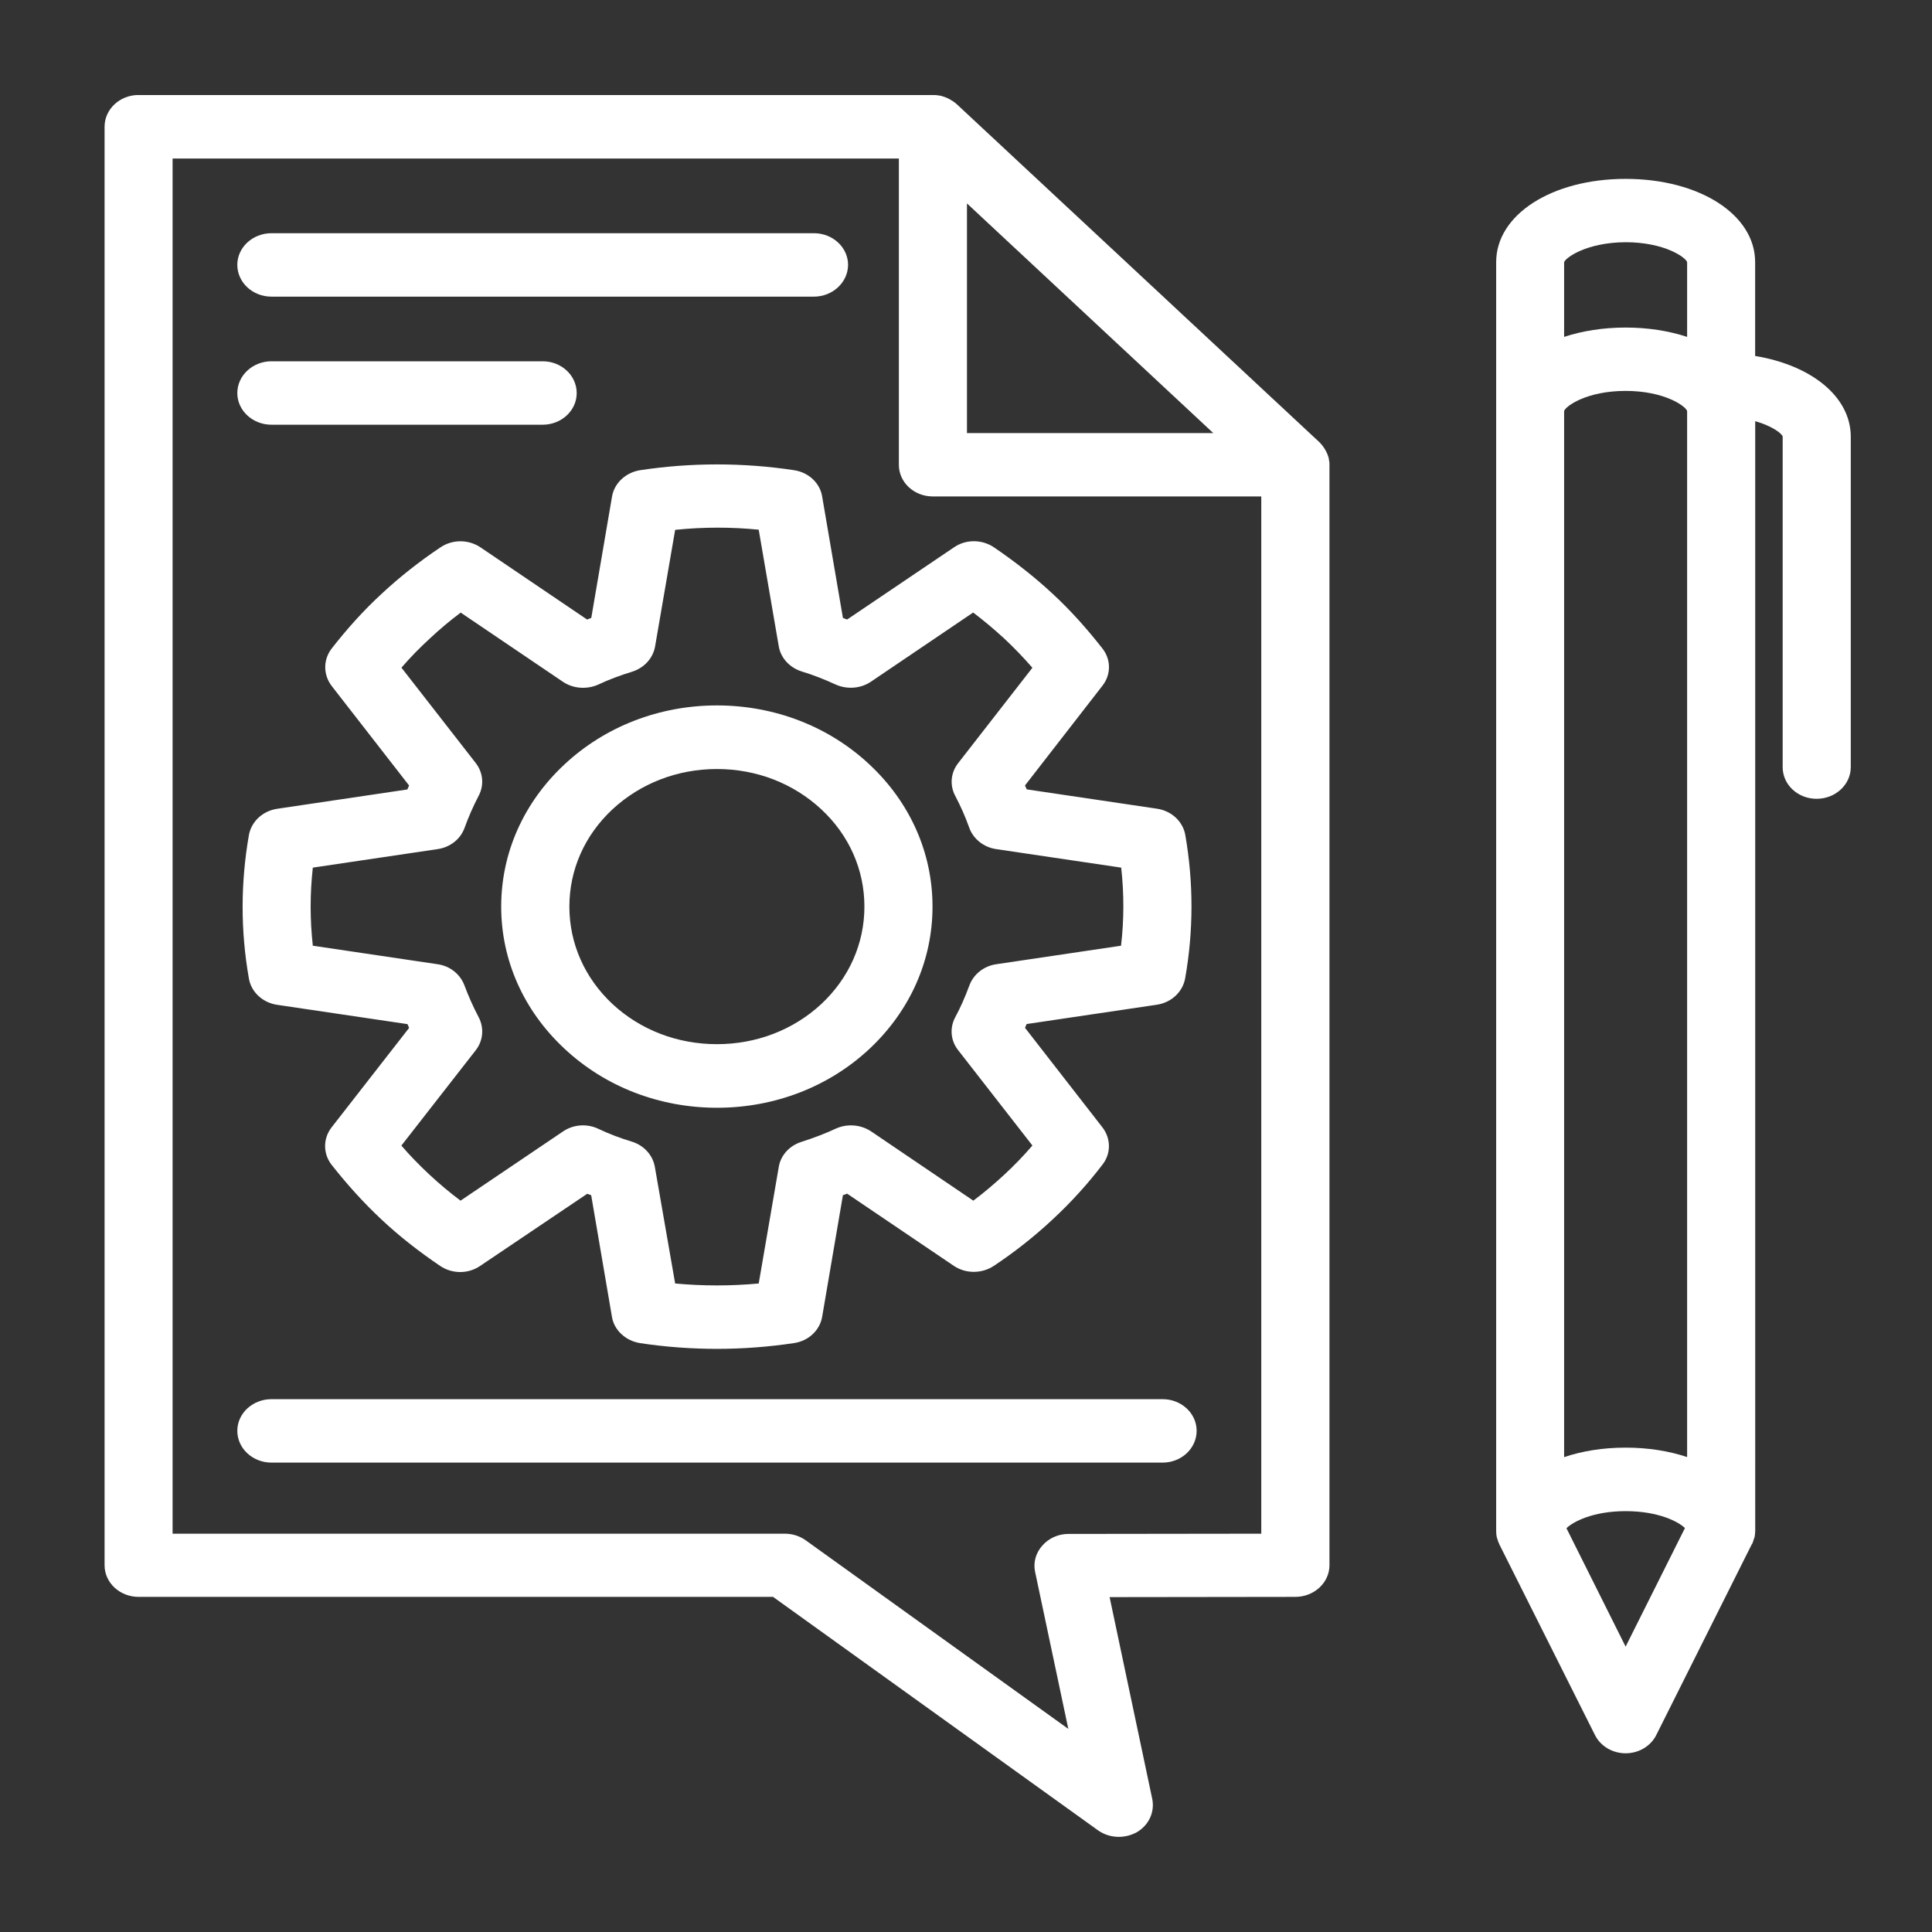
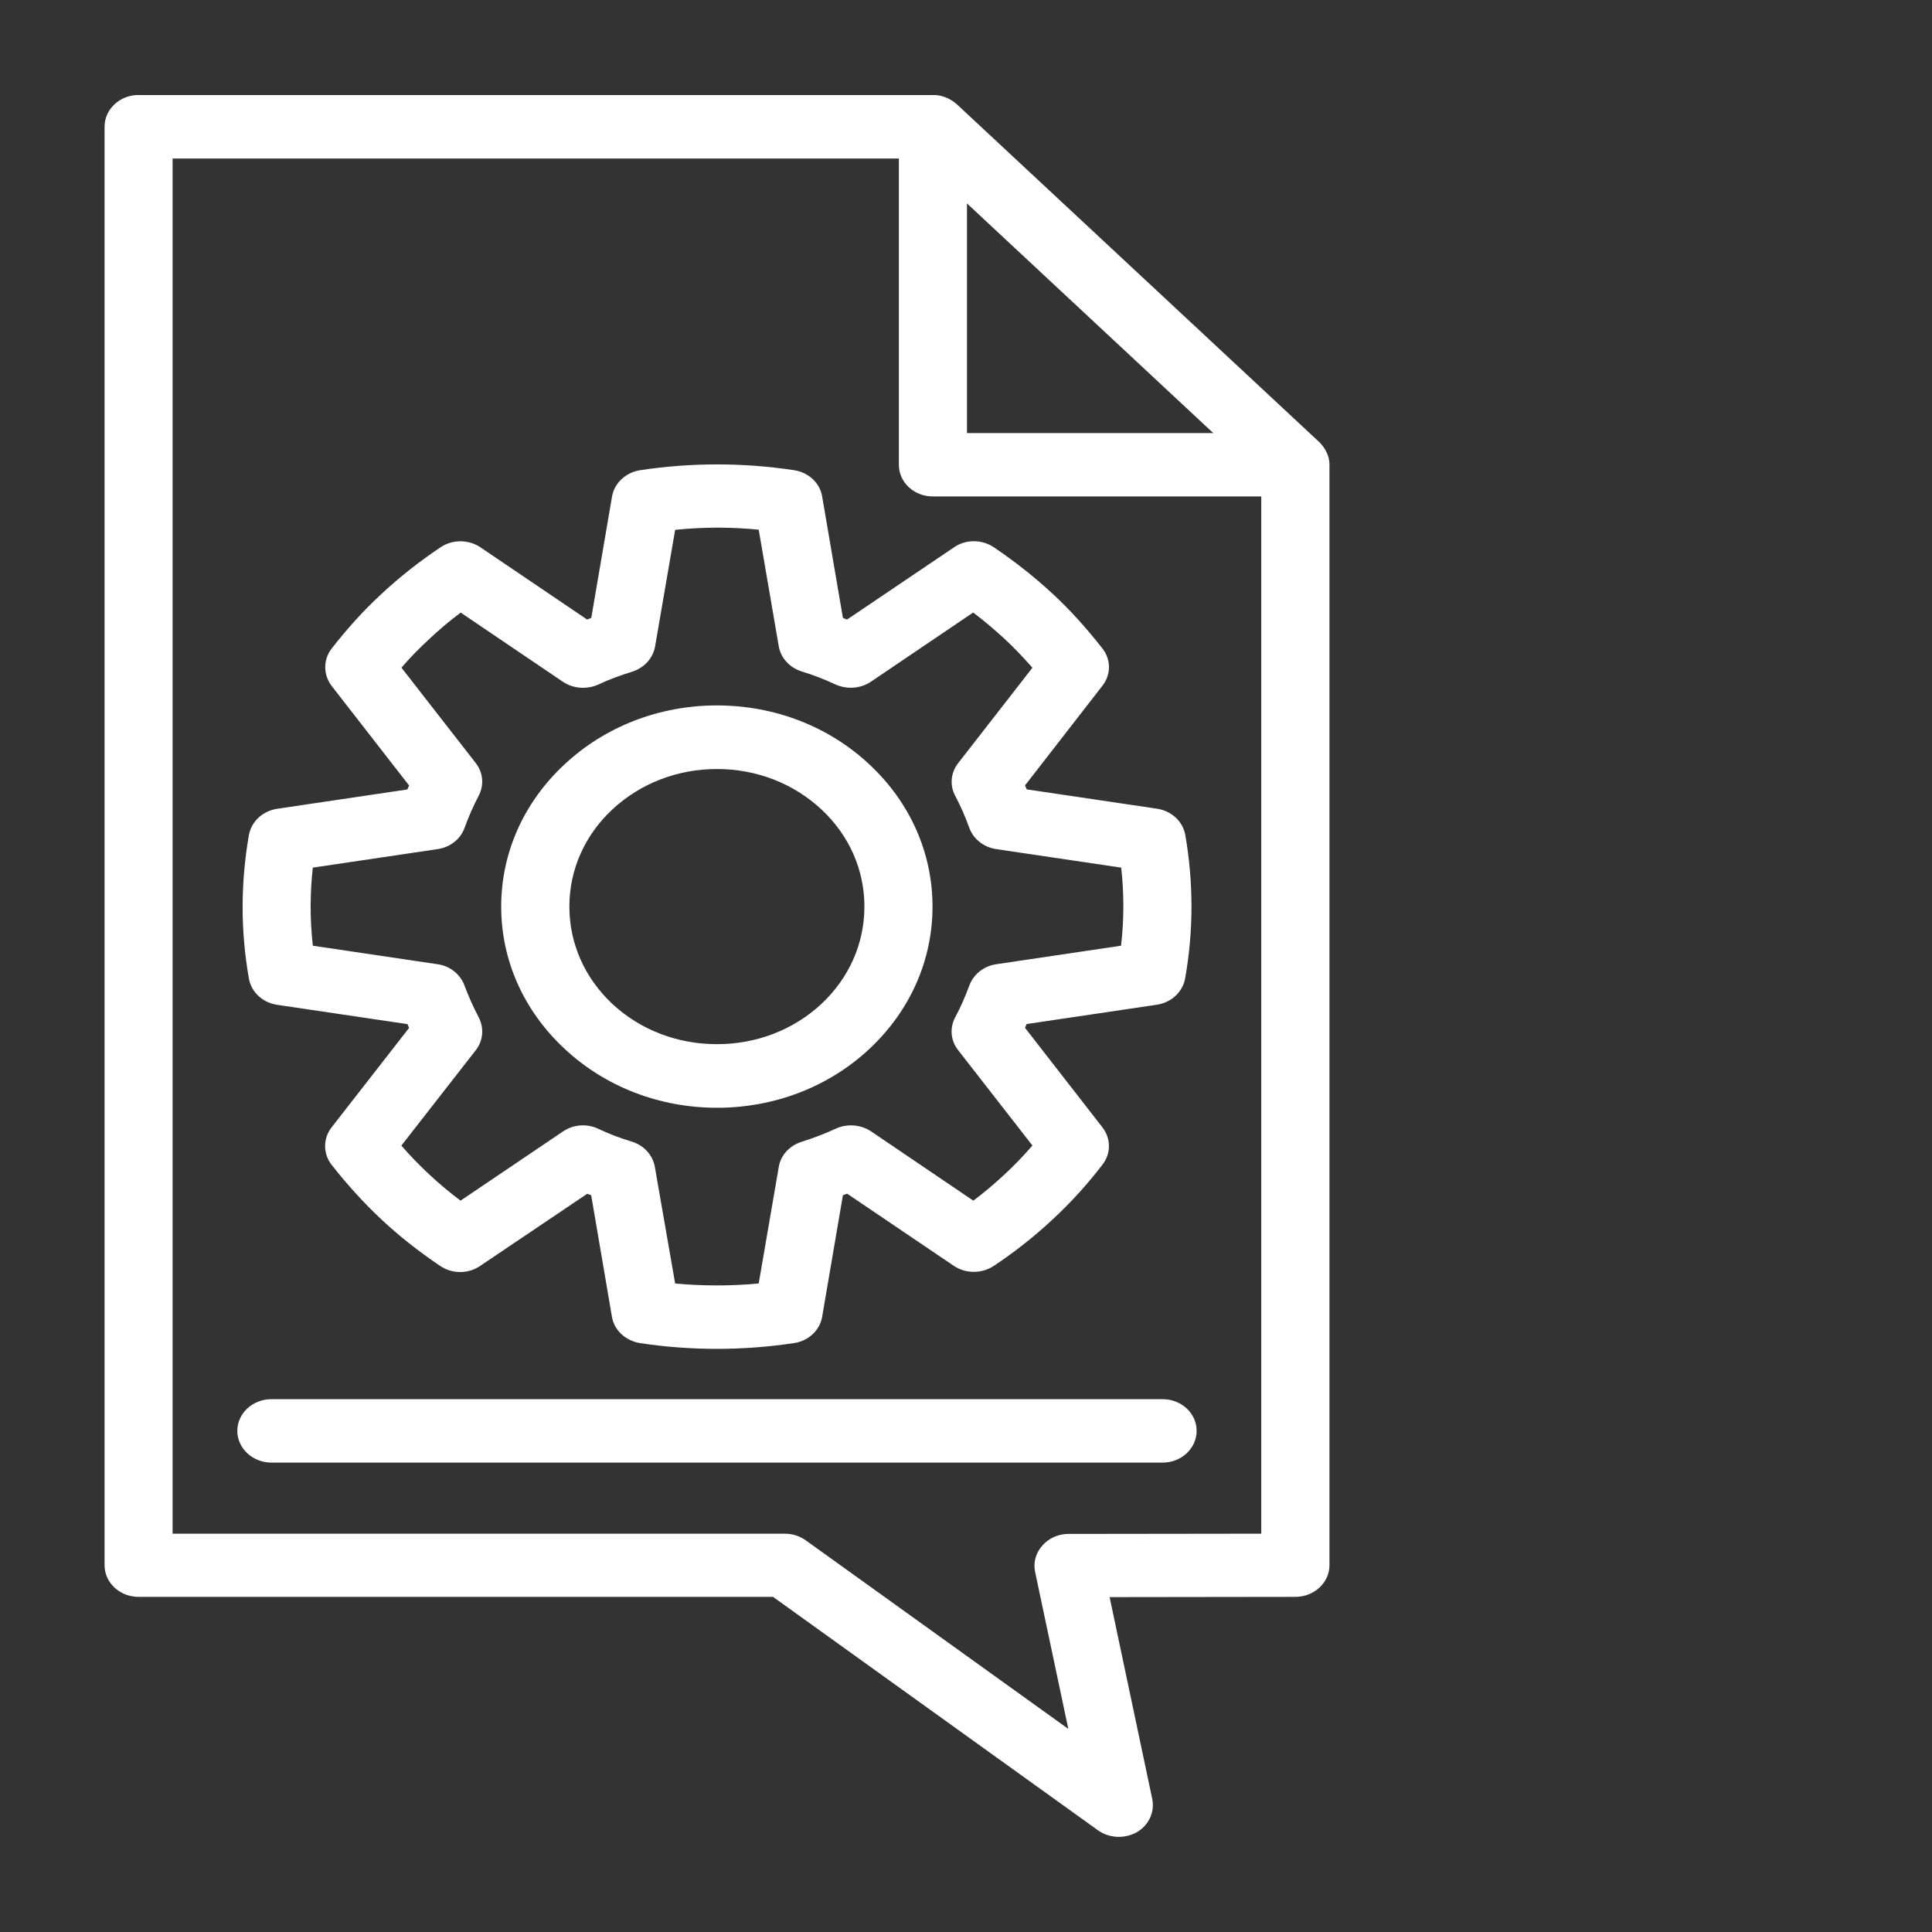
<svg xmlns="http://www.w3.org/2000/svg" xmlns:xlink="http://www.w3.org/1999/xlink" version="1.1" id="Layer_1" x="0px" y="0px" viewBox="0 0 240 240" style="enable-background:new 0 0 240 240;" xml:space="preserve">
  <rect x="0" y="0" width="240" height="240" fill="#333333" stroke="none" />
  <style type="text/css">
	.st0{clip-path:url(#SVGID_00000029748256011861039050000017151205810528341917_);fill:#FFFFFF;}
	.st1{clip-path:url(#SVGID_00000016076232663997942540000007088594840510041778_);fill:#FFFFFF;}
	.st2{clip-path:url(#SVGID_00000110470937380548689270000015574389531082471865_);fill:#FFFFFF;}
	.st3{clip-path:url(#SVGID_00000108289019187240333280000005884058067615536556_);fill:#FFFFFF;}
	.st4{clip-path:url(#SVGID_00000120537632340843534810000017300958996090062250_);fill:#FFFFFF;}
	.st5{clip-path:url(#SVGID_00000119816574116395382740000000908849916102472878_);fill:#FFFFFF;}
</style>
  <g>
    <defs>
      <rect id="SVGID_1_" x="12.99" y="11.81" width="216.9" height="216.39" />
    </defs>
    <clipPath id="SVGID_00000092458006436938098620000007866657177344035468_">
      <use xlink:href="#SVGID_1_" style="overflow:visible;" />
    </clipPath>
-     <path style="clip-path:url(#SVGID_00000092458006436938098620000007866657177344035468_);fill:#FFFFFF;" d="M201.94,204.55   l-7.35-14.71c0.78-0.77,3.24-2.12,7.35-2.12c4.11,0,6.58,1.33,7.37,2.1L201.94,204.55z M201.94,30.09c4.85,0,7.48,1.9,7.64,2.47   v9.29c-2.25-0.74-4.83-1.16-7.64-1.16s-5.39,0.42-7.64,1.16v-9.28C194.48,32.01,197.09,30.11,201.94,30.09 M201.94,179.83   c-2.81,0-5.39,0.42-7.64,1.18V51.06c0.18-0.6,2.79-2.5,7.64-2.5c4.81,0,7.44,1.88,7.64,2.49V181   C207.33,180.25,204.75,179.83,201.94,179.83 M218.03,44.22V32.56c0-5.9-6.92-10.34-16.09-10.34c-9.17,0-16.08,4.45-16.08,10.34   v157.62c0,0.27,0.02,0.54,0.09,0.82c0,0.07,0.05,0.13,0.07,0.2c0.05,0.2,0.11,0.4,0.22,0.59v0.03l11.88,23.69   c0.68,1.38,2.16,2.29,3.82,2.29s3.14-0.91,3.82-2.29l11.86-23.69c0.04-0.02,0.04-0.02,0.04-0.03c0.09-0.19,0.14-0.37,0.2-0.57   c0.02-0.08,0.05-0.15,0.09-0.22c0.05-0.29,0.09-0.55,0.09-0.82V52.32c2.13,0.61,3.3,1.53,3.41,1.9V95.3c0,2.17,1.87,3.93,4.22,3.93   c2.34,0,4.24-1.77,4.24-3.93V54.22C229.89,49.27,225.01,45.37,218.03,44.22" />
  </g>
  <g>
    <defs>
      <rect id="SVGID_00000083811562116686015270000017533760686877856910_" x="12.99" y="11.81" width="216.9" height="216.39" />
    </defs>
    <clipPath id="SVGID_00000059296240836841103310000012619992885138216849_">
      <use xlink:href="#SVGID_00000083811562116686015270000017533760686877856910_" style="overflow:visible;" />
    </clipPath>
    <path style="clip-path:url(#SVGID_00000059296240836841103310000012619992885138216849_);fill:#FFFFFF;" d="M156.69,190.52   l-23.97,0.03c-1.24,0-2.43,0.52-3.24,1.45c-0.81,0.91-1.14,2.08-0.9,3.24l4.13,19.53l-32.64-23.44c-0.76-0.54-1.66-0.81-2.6-0.81   H21.44V19.69h90.22v38.05c0,2.18,1.89,3.93,4.22,3.93h40.8V190.52z M150.72,53.8h-30.6V25.27L150.72,53.8z M165.07,57.01v-0.05   c-0.09-0.34-0.2-0.66-0.38-0.96c-0.04-0.07-0.07-0.15-0.11-0.2c-0.18-0.3-0.4-0.59-0.67-0.86l-45.04-41.98   c-0.27-0.25-0.58-0.45-0.88-0.62c-0.09-0.05-0.16-0.08-0.23-0.12c-0.32-0.15-0.67-0.27-1.03-0.35h-0.05   c-0.23-0.05-0.52-0.07-0.79-0.07H17.22c-2.34,0-4.23,1.76-4.23,3.95v178.69c0,2.17,1.89,3.93,4.23,3.93h78.81l40.37,29   c0.76,0.54,1.66,0.81,2.58,0.81c0.77,0,1.53-0.19,2.23-0.57c1.5-0.87,2.25-2.5,1.93-4.12l-5.3-25.09l23.07-0.03   c2.34,0,4.24-1.77,4.24-3.93V57.74C165.16,57.5,165.12,57.25,165.07,57.01" />
  </g>
  <g>
    <defs>
      <rect id="SVGID_00000047748147242850709610000018410761279134776198_" x="12.99" y="11.81" width="216.9" height="216.39" />
    </defs>
    <clipPath id="SVGID_00000120544430379505766980000008951389425117283732_">
      <use xlink:href="#SVGID_00000047748147242850709610000018410761279134776198_" style="overflow:visible;" />
    </clipPath>
-     <path style="clip-path:url(#SVGID_00000120544430379505766980000008951389425117283732_);fill:#FFFFFF;" d="M101.1,36.85H33.72   c-2.33,0-4.24-1.76-4.24-3.95c0-2.17,1.91-3.93,4.24-3.93h67.39c2.33,0,4.24,1.76,4.24,3.93C105.34,35.08,103.43,36.85,101.1,36.85   " />
  </g>
  <g>
    <defs>
      <rect id="SVGID_00000169538927418406097700000006536841033041056424_" x="12.99" y="11.81" width="216.9" height="216.39" />
    </defs>
    <clipPath id="SVGID_00000089550439104516953180000008518634343605111225_">
      <use xlink:href="#SVGID_00000169538927418406097700000006536841033041056424_" style="overflow:visible;" />
    </clipPath>
-     <path style="clip-path:url(#SVGID_00000089550439104516953180000008518634343605111225_);fill:#FFFFFF;" d="M67.42,52.76h-33.7   c-2.33,0-4.24-1.76-4.24-3.93c0-2.18,1.91-3.95,4.24-3.95h33.7c2.33,0,4.22,1.77,4.22,3.95C71.64,51,69.74,52.76,67.42,52.76" />
  </g>
  <g>
    <defs>
      <rect id="SVGID_00000026137153112235847510000003504742557622063541_" x="12.99" y="11.81" width="216.9" height="216.39" />
    </defs>
    <clipPath id="SVGID_00000136385556228848681920000012680352644399073469_">
      <use xlink:href="#SVGID_00000026137153112235847510000003504742557622063541_" style="overflow:visible;" />
    </clipPath>
    <path style="clip-path:url(#SVGID_00000136385556228848681920000012680352644399073469_);fill:#FFFFFF;" d="M144.43,181.69H33.72   c-2.33,0-4.24-1.76-4.24-3.95c0-2.17,1.91-3.93,4.24-3.93h110.71c2.33,0,4.22,1.76,4.22,3.93   C148.65,179.93,146.75,181.69,144.43,181.69" />
  </g>
  <g>
    <defs>
      <rect id="SVGID_00000049209242176308611710000014340579723256276608_" x="12.99" y="11.81" width="216.9" height="216.39" />
    </defs>
    <clipPath id="SVGID_00000044891019623897192650000015072454931959111348_">
      <use xlink:href="#SVGID_00000049209242176308611710000014340579723256276608_" style="overflow:visible;" />
    </clipPath>
    <path style="clip-path:url(#SVGID_00000044891019623897192650000015072454931959111348_);fill:#FFFFFF;" d="M89.06,95.53   c-4.9,0-9.5,1.78-12.98,5.01c-3.46,3.23-5.35,7.51-5.35,12.08s1.89,8.86,5.35,12.1c3.48,3.23,8.07,4.99,12.99,4.99   c4.88,0,9.48-1.76,12.96-4.99c3.46-3.24,5.35-7.53,5.35-12.1s-1.89-8.86-5.35-12.08C98.56,97.31,93.97,95.53,89.06,95.53    M89.08,137.61c-7.17,0-13.91-2.61-18.96-7.34c-5.06-4.71-7.86-10.97-7.86-17.65c0-6.67,2.79-12.94,7.86-17.66   c5.05-4.72,11.79-7.33,18.94-7.33c7.16,0,13.9,2.61,18.94,7.33c5.06,4.72,7.84,10.99,7.84,17.66c0,6.67-2.78,12.94-7.84,17.68   C102.96,135.01,96.22,137.61,89.08,137.61 M83.87,159.44c3.44,0.32,6.94,0.32,10.38,0l2.49-14.47c0.23-1.44,1.32-2.64,2.78-3.11   c1.62-0.52,3.03-1.06,4.29-1.65c1.41-0.65,3.1-0.52,4.38,0.32l12.72,8.62c1.35-1.01,2.63-2.1,3.86-3.24   c1.22-1.13,2.4-2.35,3.48-3.61l-9.23-11.85c-0.94-1.19-1.06-2.77-0.36-4.08c0.63-1.16,1.21-2.47,1.77-3.98   c0.52-1.38,1.8-2.39,3.33-2.61l15.5-2.3c0.38-3.23,0.38-6.47,0.02-9.7l-15.52-2.3c-1.55-0.22-2.85-1.26-3.35-2.64   c-0.47-1.33-1.06-2.67-1.75-3.98c-0.7-1.31-0.56-2.87,0.36-4.05l9.23-11.86c-1.13-1.29-2.29-2.5-3.5-3.63   c-1.19-1.09-2.47-2.18-3.86-3.23l-12.71,8.6c-1.28,0.86-2.96,0.97-4.36,0.35c-1.42-0.66-2.85-1.21-4.23-1.63   c-1.5-0.47-2.61-1.68-2.85-3.13L94.25,65.8c-3.42-0.34-6.92-0.34-10.38,0.02l-2.49,14.47c-0.25,1.45-1.32,2.64-2.79,3.13   c-1.59,0.49-2.99,1.01-4.29,1.63c-1.41,0.62-3.1,0.5-4.36-0.35L57.23,76.1c-1.35,1.01-2.65,2.1-3.86,3.24   c-1.23,1.13-2.4,2.32-3.5,3.6l9.23,11.85c0.92,1.19,1.06,2.74,0.36,4.07c-0.67,1.28-1.26,2.62-1.75,3.98   c-0.5,1.4-1.8,2.42-3.35,2.64l-15.5,2.3c-0.36,3.23-0.36,6.47,0,9.7l15.5,2.3c1.55,0.22,2.81,1.24,3.33,2.62   c0.5,1.34,1.1,2.69,1.78,3.98c0.68,1.31,0.56,2.88-0.36,4.07l-9.25,11.86c1.1,1.28,2.25,2.45,3.48,3.6   c1.21,1.13,2.51,2.22,3.87,3.24l12.72-8.59c1.26-0.87,2.96-1.01,4.36-0.35c1.35,0.64,2.79,1.19,4.27,1.63   c1.48,0.49,2.54,1.68,2.79,3.13L83.87,159.44z M89.05,167.56c-3.19,0-6.4-0.24-9.52-0.71c-1.82-0.29-3.23-1.6-3.51-3.26   l-2.58-15.11c-0.16-0.07-0.32-0.13-0.5-0.18l-13.3,8.96c-1.48,1.01-3.46,1.01-4.96,0c-2.63-1.78-5.1-3.71-7.28-5.76   c-2.22-2.07-4.29-4.37-6.22-6.82c-1.06-1.38-1.06-3.24,0-4.62l9.64-12.37c-0.07-0.17-0.14-0.32-0.2-0.47l-16.2-2.4   c-1.8-0.27-3.21-1.58-3.5-3.26c-1.05-5.93-1.03-11.93,0-17.83c0.31-1.68,1.71-2.99,3.51-3.26l16.17-2.4   c0.07-0.15,0.14-0.32,0.22-0.49L41.2,85.21c-1.06-1.4-1.06-3.24-0.02-4.62c1.91-2.45,3.98-4.76,6.22-6.82   c2.22-2.07,4.69-4.02,7.32-5.78c1.5-1.01,3.48-0.99,4.96,0l13.25,8.97c0.16-0.07,0.34-0.13,0.52-0.2l2.58-15.09   c0.29-1.66,1.69-2.97,3.48-3.26c6.31-0.96,12.83-0.96,19.14,0c1.8,0.27,3.21,1.6,3.48,3.26l2.58,15.09   c0.18,0.07,0.36,0.13,0.52,0.2l13.28-8.97c1.46-1.01,3.46-1.01,4.96,0c2.65,1.8,5.12,3.75,7.28,5.76c2.2,2.03,4.25,4.32,6.2,6.81   c1.08,1.38,1.08,3.24,0,4.62l-9.62,12.39c0.07,0.17,0.14,0.34,0.22,0.49l16.18,2.4c1.8,0.27,3.21,1.58,3.51,3.26   c1.03,5.92,1.03,11.92-0.02,17.83c-0.31,1.68-1.71,2.99-3.51,3.26l-16.18,2.4c-0.07,0.15-0.13,0.3-0.2,0.47l9.62,12.37   c1.06,1.38,1.08,3.23,0.02,4.6c-1.86,2.44-3.95,4.74-6.22,6.84c-2.24,2.1-4.72,4.05-7.32,5.78c-1.5,0.97-3.46,0.97-4.94-0.02   l-13.26-8.97c-0.16,0.07-0.34,0.13-0.52,0.19l-2.58,15.11c-0.29,1.68-1.69,2.99-3.48,3.26C95.46,167.32,92.25,167.56,89.05,167.56" />
  </g>
</svg>